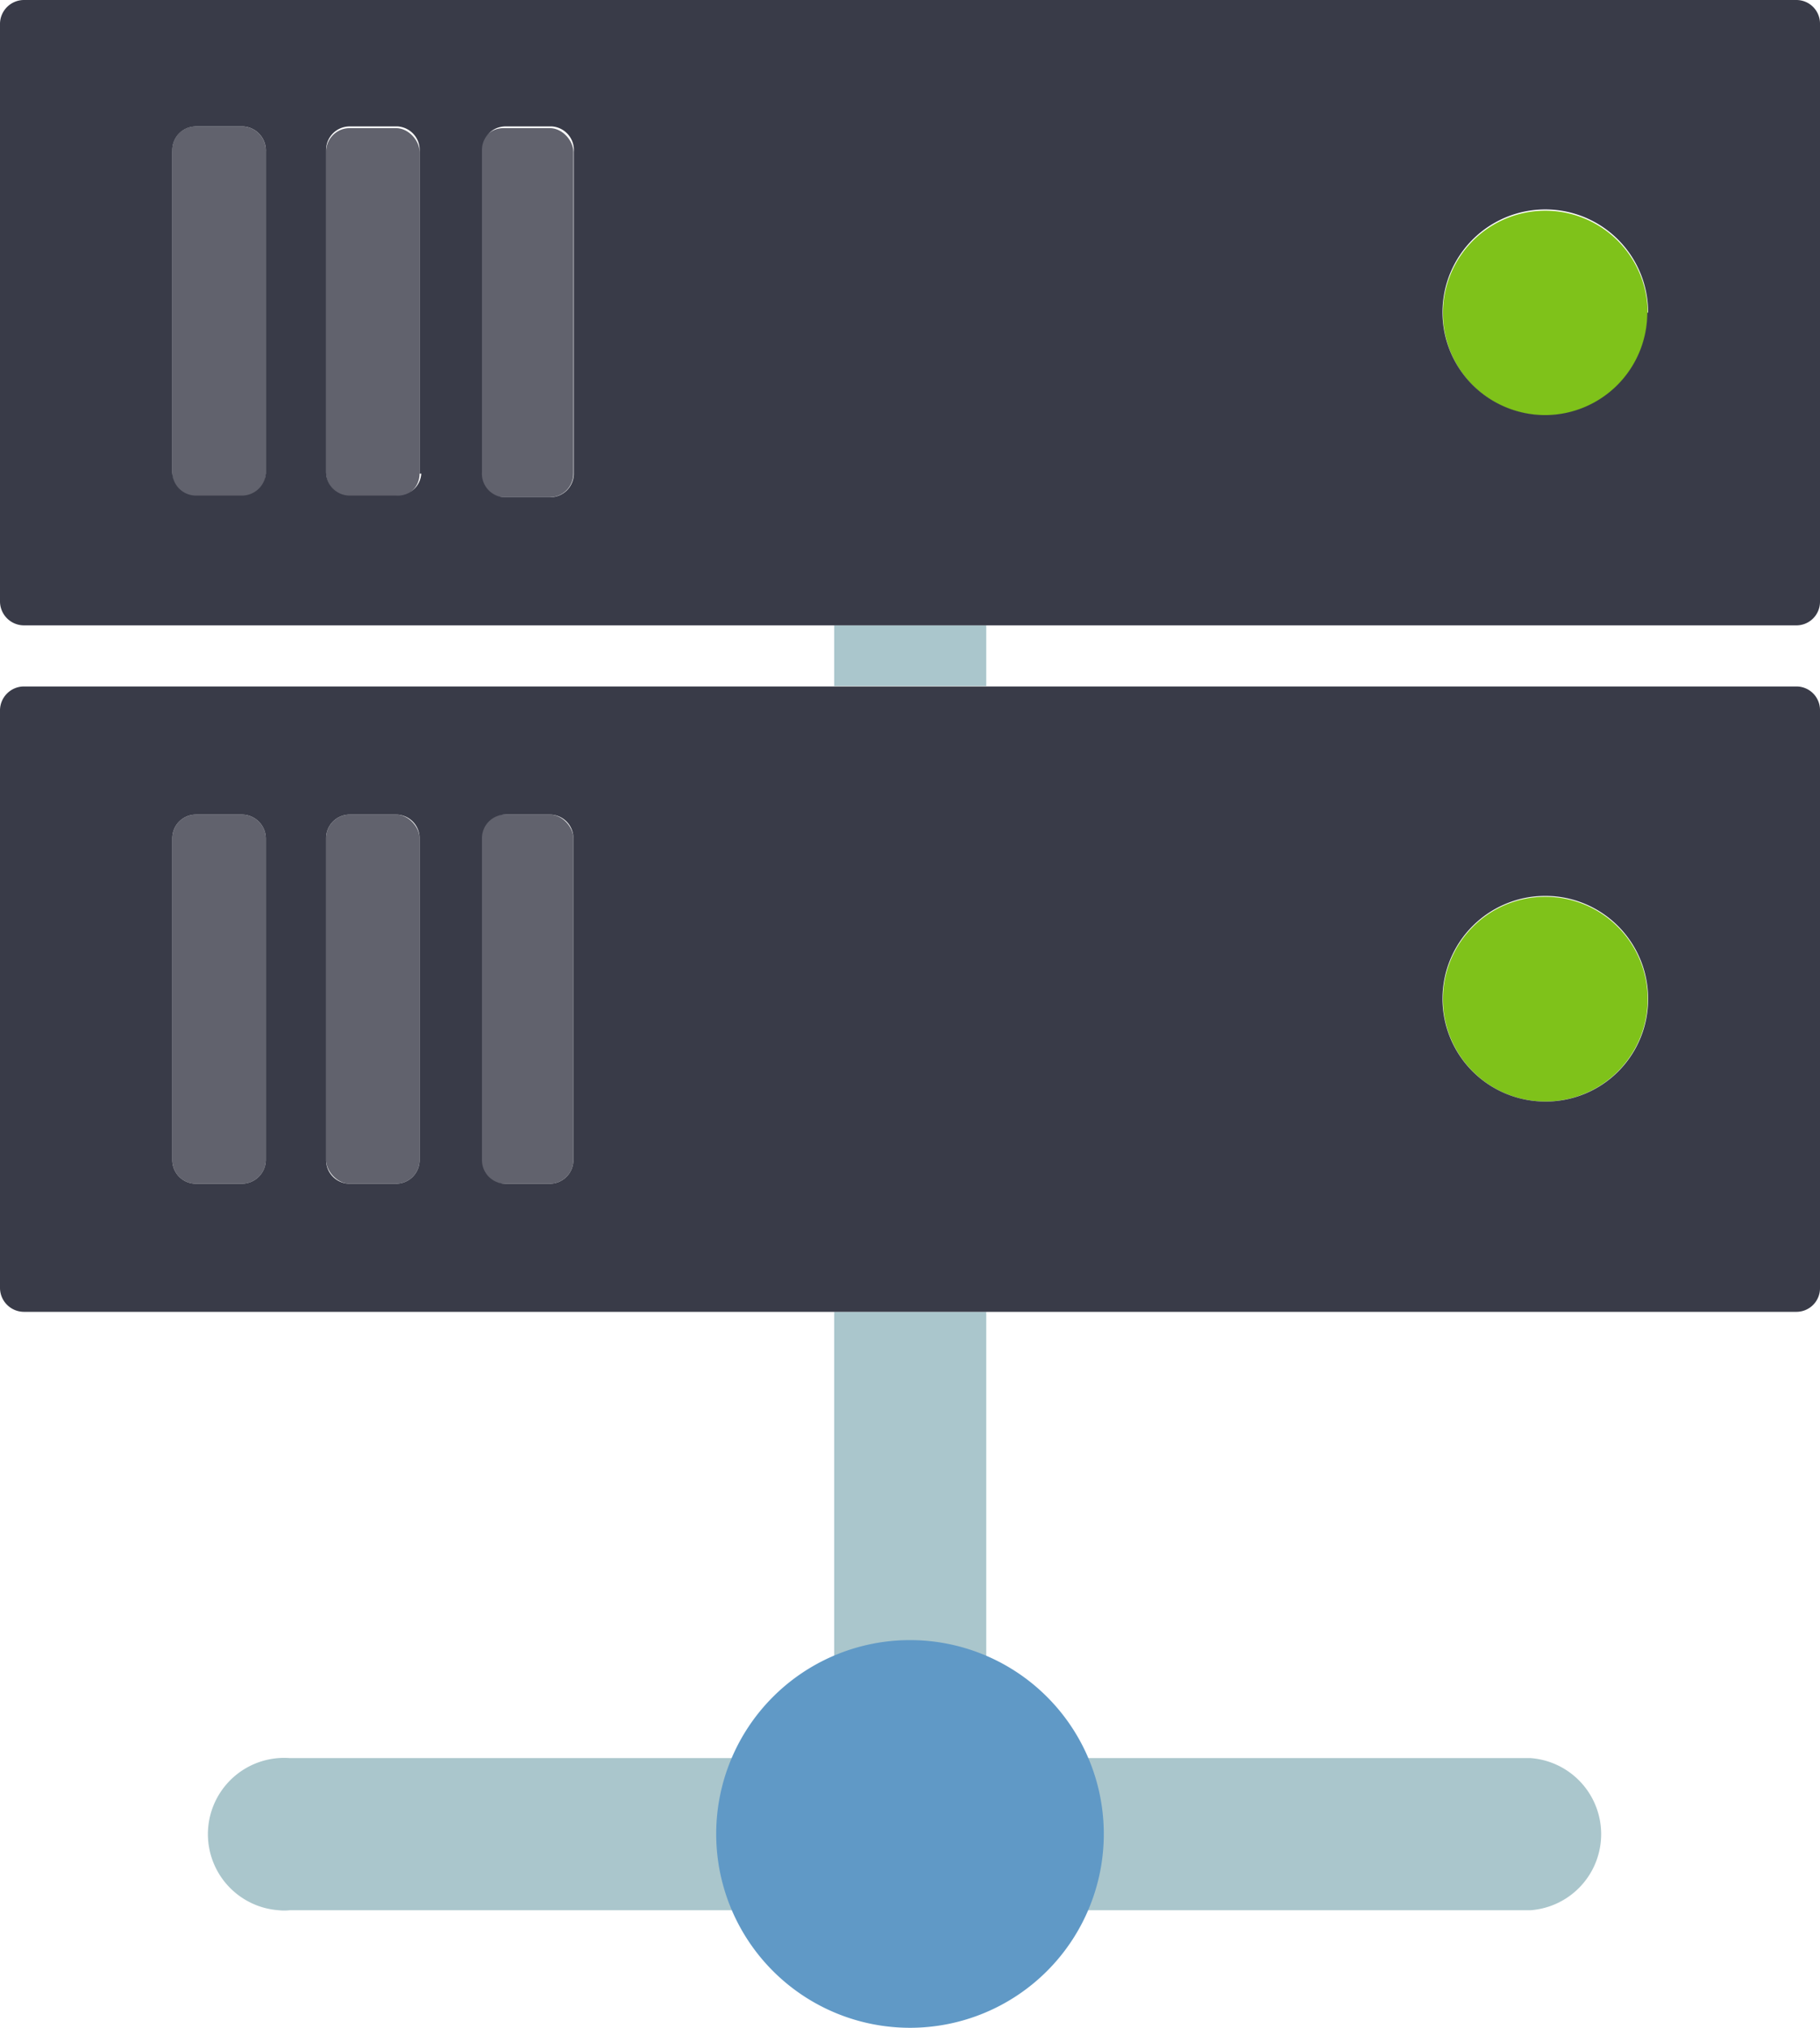
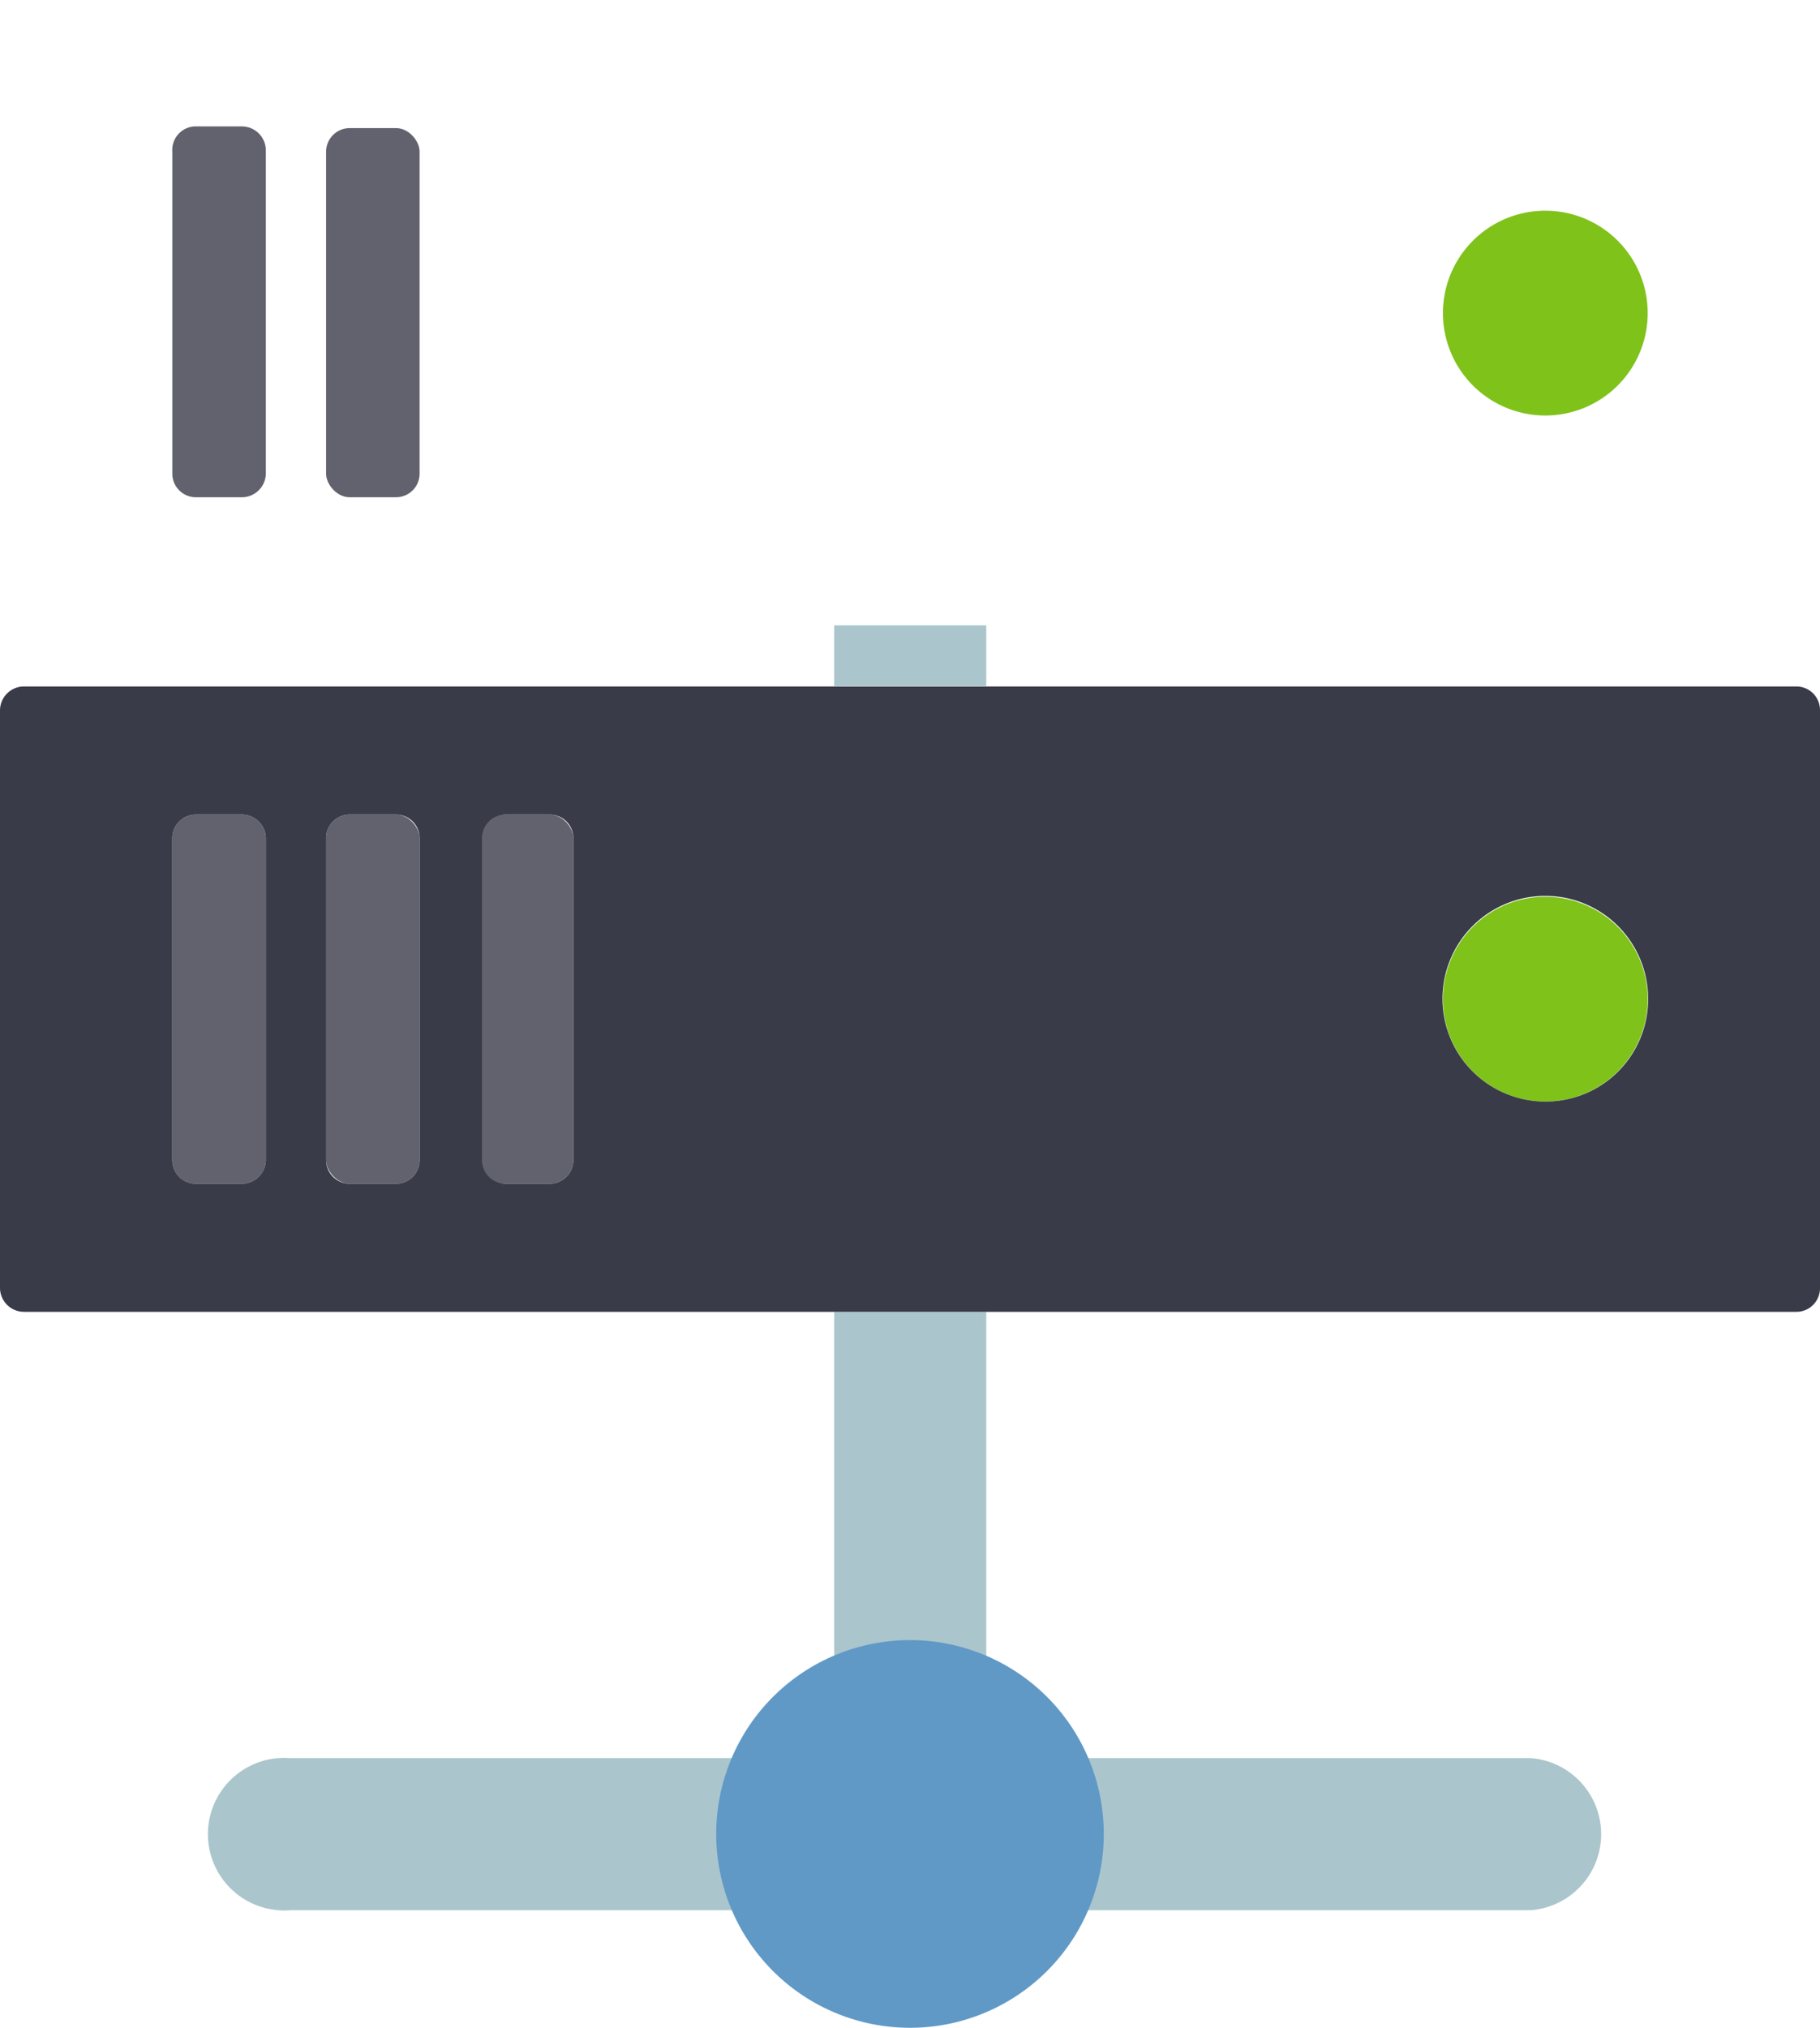
<svg xmlns="http://www.w3.org/2000/svg" id="Layer_1" data-name="Layer 1" viewBox="0 0 43.2 48.12">
  <defs>
    <style>.cls-1{fill:#aac6cc;}.cls-2{fill:#61626d;}.cls-3{fill:#7fc21a;}.cls-4{fill:#393b48;}.cls-5{fill:#6099c6;}</style>
  </defs>
  <title>hosting</title>
  <rect class="cls-1" x="19.8" y="14.84" width="3.61" height="1.44" />
  <path class="cls-1" d="M19.8,41.72H6.88a1.81,1.81,0,1,0-.27,3.61,1.22,1.22,0,0,0,.27,0H36.33a1.81,1.81,0,0,0,0-3.61H23.41V31.13H19.8Z" transform="translate(0 0)" />
  <g id="_Group_" data-name=" Group ">
    <rect class="cls-2" x="11.39" y="19.33" width="2.22" height="8.76" rx="0.56" ry="0.56" />
    <rect class="cls-2" x="7.74" y="19.33" width="2.22" height="8.76" rx="0.56" ry="0.56" />
    <path class="cls-2" d="M6.31,27.53a.57.57,0,0,1-.56.56H4.65a.56.56,0,0,1-.56-.56V19.89a.56.56,0,0,1,.56-.56h1.1a.57.57,0,0,1,.56.56Z" transform="translate(0 0)" />
-     <rect class="cls-2" x="11.39" y="3.04" width="2.22" height="8.76" rx="0.56" ry="0.56" />
    <rect class="cls-2" x="7.74" y="3.04" width="2.22" height="8.76" rx="0.56" ry="0.56" />
    <path class="cls-2" d="M6.31,11.24a.57.57,0,0,1-.56.56H4.65a.56.56,0,0,1-.56-.56h0V3.6A.56.56,0,0,1,4.61,3H5.75a.57.57,0,0,1,.56.56Z" transform="translate(0 0)" />
-     <path class="cls-3" d="M36.69,21.28a2.43,2.43,0,1,1-2.44,2.43,2.43,2.43,0,0,1,2.44-2.43Z" transform="translate(0 0)" />
+     <path class="cls-3" d="M36.69,21.28a2.43,2.43,0,1,1-2.44,2.43,2.43,2.43,0,0,1,2.44-2.43" transform="translate(0 0)" />
    <path class="cls-3" d="M36.69,5a2.43,2.43,0,1,1-2.44,2.43A2.43,2.43,0,0,1,36.69,5Z" transform="translate(0 0)" />
-     <path class="cls-4" d="M6.31,11.24V3.6A.57.57,0,0,0,5.77,3H4.65a.56.56,0,0,0-.56.56V11.2a.56.56,0,0,0,.56.56h1.1A.57.57,0,0,0,6.31,11.24Zm3.65,0V3.6A.56.56,0,0,0,9.44,3H8.3a.56.56,0,0,0-.56.56V11.2a.56.56,0,0,0,.56.56H9.4a.56.56,0,0,0,.6-.52h0Zm2,.56h1.1a.56.56,0,0,0,.56-.56h0V3.6A.56.56,0,0,0,13.1,3H12a.56.56,0,0,0-.56.56h0V11.2a.56.56,0,0,0,.52.6h0ZM43.2.56V14.28a.56.56,0,0,1-.56.56H.57A.57.57,0,0,1,0,14.28V.56A.57.57,0,0,1,.57,0H42.64a.56.56,0,0,1,.56.56ZM39.12,7.42a2.44,2.44,0,1,0-2.45,2.43h0a2.43,2.43,0,0,0,2.43-2.43Z" transform="translate(0 0)" />
    <path class="cls-4" d="M5.75,28.09a.57.57,0,0,0,.56-.56V19.89a.57.57,0,0,0-.56-.56H4.65a.56.56,0,0,0-.56.56v7.64a.56.56,0,0,0,.56.56Zm3.65,0a.56.56,0,0,0,.56-.56V19.89a.56.56,0,0,0-.56-.56H8.3a.56.56,0,0,0-.56.56v7.64a.56.56,0,0,0,.56.56Zm2.55,0h1.1a.56.56,0,0,0,.56-.56V19.89a.56.56,0,0,0-.56-.56H12a.56.56,0,0,0-.56.56v7.64a.56.56,0,0,0,.56.56H12ZM43.2,16.85V30.57a.56.56,0,0,1-.56.56H.57A.57.57,0,0,1,0,30.57V16.85a.57.57,0,0,1,.57-.56H42.64a.56.56,0,0,1,.56.56Zm-4.08,6.86a2.44,2.44,0,1,0-2.45,2.43h0A2.43,2.43,0,0,0,39.12,23.71Z" transform="translate(0 0)" />
  </g>
  <path class="cls-5" d="M17,43.53a4.6,4.6,0,1,1,4.61,4.59h0A4.6,4.6,0,0,1,17,43.53Z" transform="translate(0 0)" />
</svg>